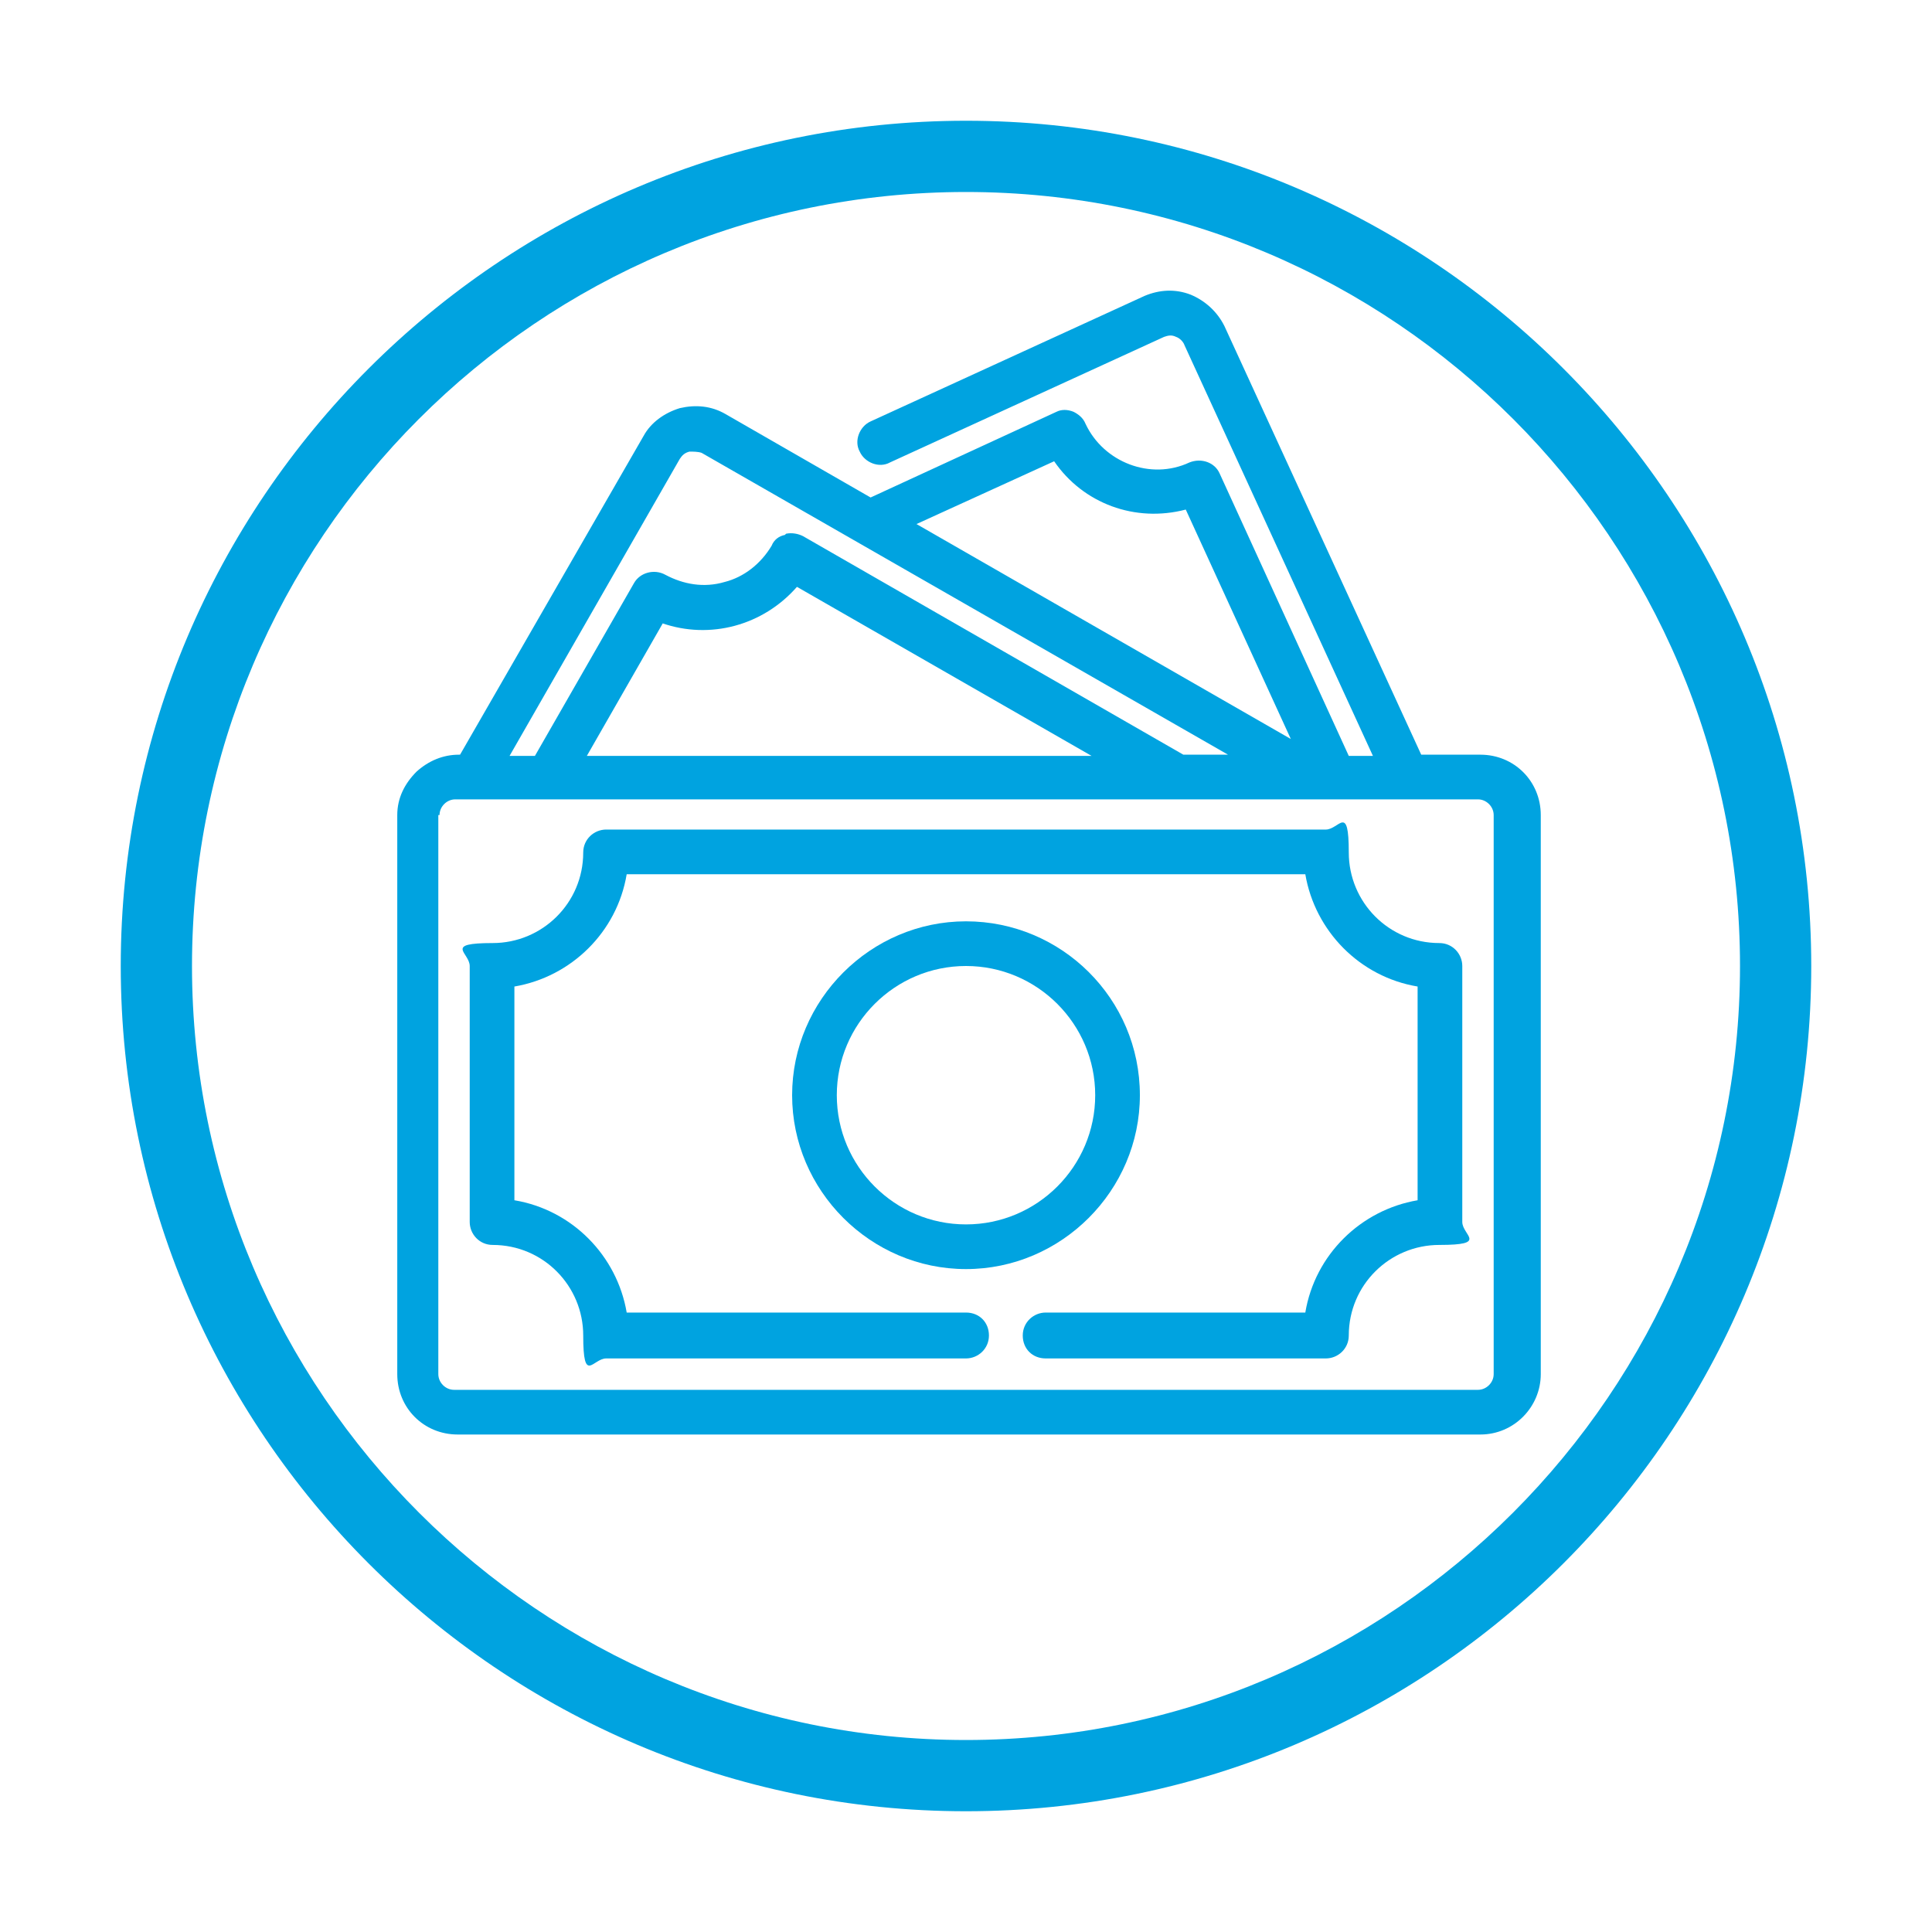
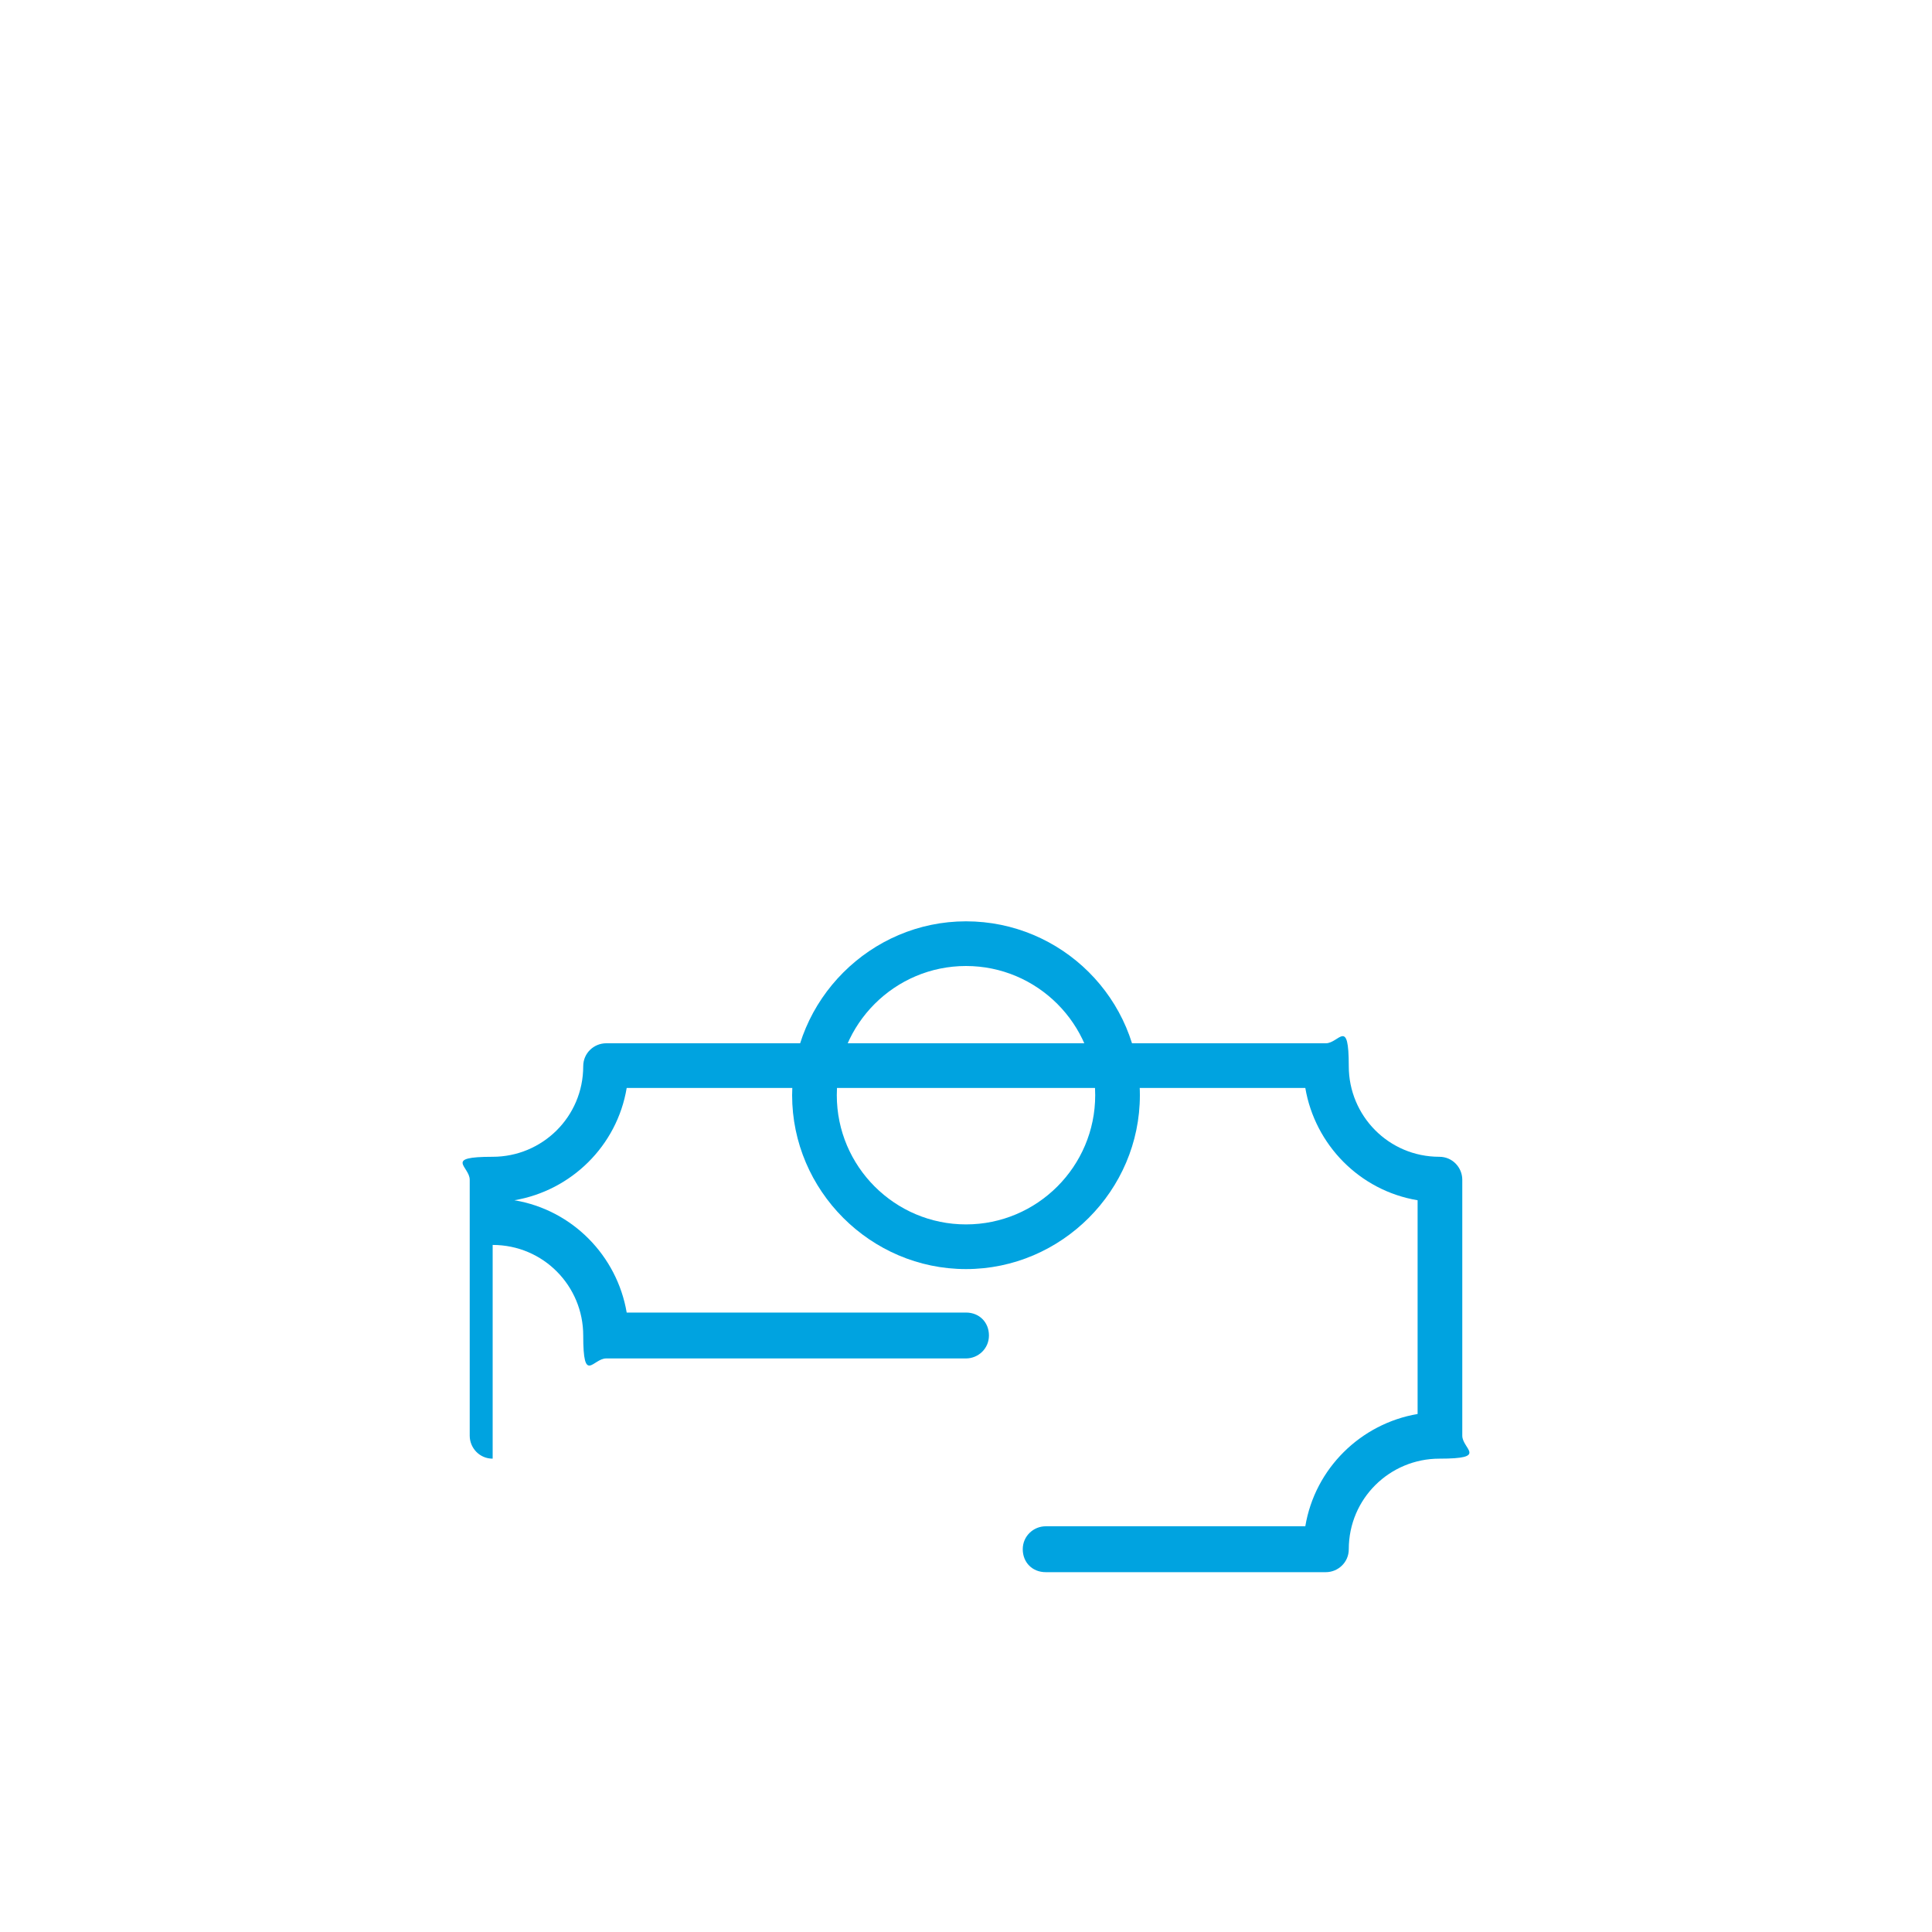
<svg xmlns="http://www.w3.org/2000/svg" id="Layer_1" version="1.1" viewBox="0 0 160 160">
  <defs>
    <style> .st0 { fill: #00a3e0; } </style>
  </defs>
-   <path class="st0" d="M80,150c-38.6,0-70-31.4-70-70S41.4,10,80,10s70,31.4,70,70-31.4,70-70,70M80,15.9C44.6,15.9,15.9,44.7,15.9,80s28.8,64.1,64.1,64.1,64.1-28.8,64.1-64.1S115.4,15.9,80,15.9" />
  <g>
-     <path class="st0" d="M40.8,103.1c4.2,0,7.5,3.4,7.5,7.5s.8,1.9,1.9,1.9h29.8c1,0,1.9-.8,1.9-1.9s-.8-1.9-1.9-1.9h-28.1c-.8-4.7-4.5-8.5-9.3-9.3v-17.7c4.7-.8,8.5-4.5,9.3-9.3h56.2c.8,4.7,4.5,8.5,9.3,9.3v17.7c-4.7.8-8.5,4.5-9.3,9.3h-21.5c-1,0-1.9.8-1.9,1.9s.8,1.9,1.9,1.9h23.2c1,0,1.9-.8,1.9-1.9,0-4.2,3.4-7.5,7.5-7.5s1.9-.8,1.9-1.9v-21.2c0-1-.8-1.9-1.9-1.9-4.2,0-7.5-3.4-7.5-7.5s-.8-1.9-1.9-1.9h-59.6c-1,0-1.9.8-1.9,1.9,0,4.2-3.4,7.5-7.5,7.5s-1.9.8-1.9,1.9v21.2c0,1,.8,1.9,1.9,1.9Z" />
+     <path class="st0" d="M40.8,103.1c4.2,0,7.5,3.4,7.5,7.5s.8,1.9,1.9,1.9h29.8c1,0,1.9-.8,1.9-1.9s-.8-1.9-1.9-1.9h-28.1c-.8-4.7-4.5-8.5-9.3-9.3c4.7-.8,8.5-4.5,9.3-9.3h56.2c.8,4.7,4.5,8.5,9.3,9.3v17.7c-4.7.8-8.5,4.5-9.3,9.3h-21.5c-1,0-1.9.8-1.9,1.9s.8,1.9,1.9,1.9h23.2c1,0,1.9-.8,1.9-1.9,0-4.2,3.4-7.5,7.5-7.5s1.9-.8,1.9-1.9v-21.2c0-1-.8-1.9-1.9-1.9-4.2,0-7.5-3.4-7.5-7.5s-.8-1.9-1.9-1.9h-59.6c-1,0-1.9.8-1.9,1.9,0,4.2-3.4,7.5-7.5,7.5s-1.9.8-1.9,1.9v21.2c0,1,.8,1.9,1.9,1.9Z" />
    <path class="st0" d="M94.4,90.7c0-8-6.5-14.4-14.4-14.4s-14.4,6.5-14.4,14.4,6.5,14.4,14.4,14.4,14.4-6.5,14.4-14.4ZM90.7,90.7c0,5.9-4.8,10.7-10.7,10.7s-10.7-4.8-10.7-10.7,4.8-10.7,10.7-10.7,10.7,4.8,10.7,10.7Z" />
-     <path class="st0" d="M122.4,62.5h-4.7l-16.3-35.5c-.6-1.2-1.6-2.1-2.8-2.6-1.3-.5-2.6-.4-3.8.1l-22.7,10.4c-.9.4-1.4,1.6-.9,2.5.4.9,1.6,1.4,2.5.9l22.7-10.4c.3-.1.6-.2,1,0,.3.1.6.4.7.7l15.6,34h-2l-10.7-23.4c-.4-.9-1.5-1.3-2.5-.9-3.2,1.5-7.1,0-8.6-3.2-.2-.5-.6-.8-1-1-.5-.2-1-.2-1.4,0l-15.4,7.1-12-6.9c-1.2-.7-2.5-.8-3.8-.5-1.3.4-2.4,1.2-3,2.3l-15.2,26.4s0,0-.1,0c-1.3,0-2.5.5-3.5,1.4-1,1-1.6,2.2-1.6,3.6v46.3c0,2.8,2.2,5,5,5h84.7c2.8,0,5-2.3,5-5v-46.3c0-2.8-2.2-5-5-5ZM75.9,43.4l11.4-5.2c2.4,3.5,6.7,5.1,10.9,4l8.7,19-31-17.8ZM54.8,51.6c4,1.4,8.4.2,11.2-3l24.4,14h-41.8l6.3-11ZM65,44.3c-.5.1-.9.4-1.1.9-.9,1.5-2.3,2.6-3.9,3-1.7.5-3.4.2-4.9-.6-.9-.5-2.1-.2-2.6.7l-8.2,14.3h-2.1l14.1-24.6c.2-.3.4-.5.8-.6.3,0,.7,0,1,.1l43.6,25h-3.7l-31.5-18.1c-.4-.2-.9-.3-1.4-.2ZM36.4,67.5c0-.7.6-1.3,1.3-1.3h84.7c.7,0,1.3.6,1.3,1.3v46.3c0,.7-.6,1.3-1.3,1.3H37.6c-.7,0-1.3-.6-1.3-1.3v-46.3Z" />
  </g>
</svg>